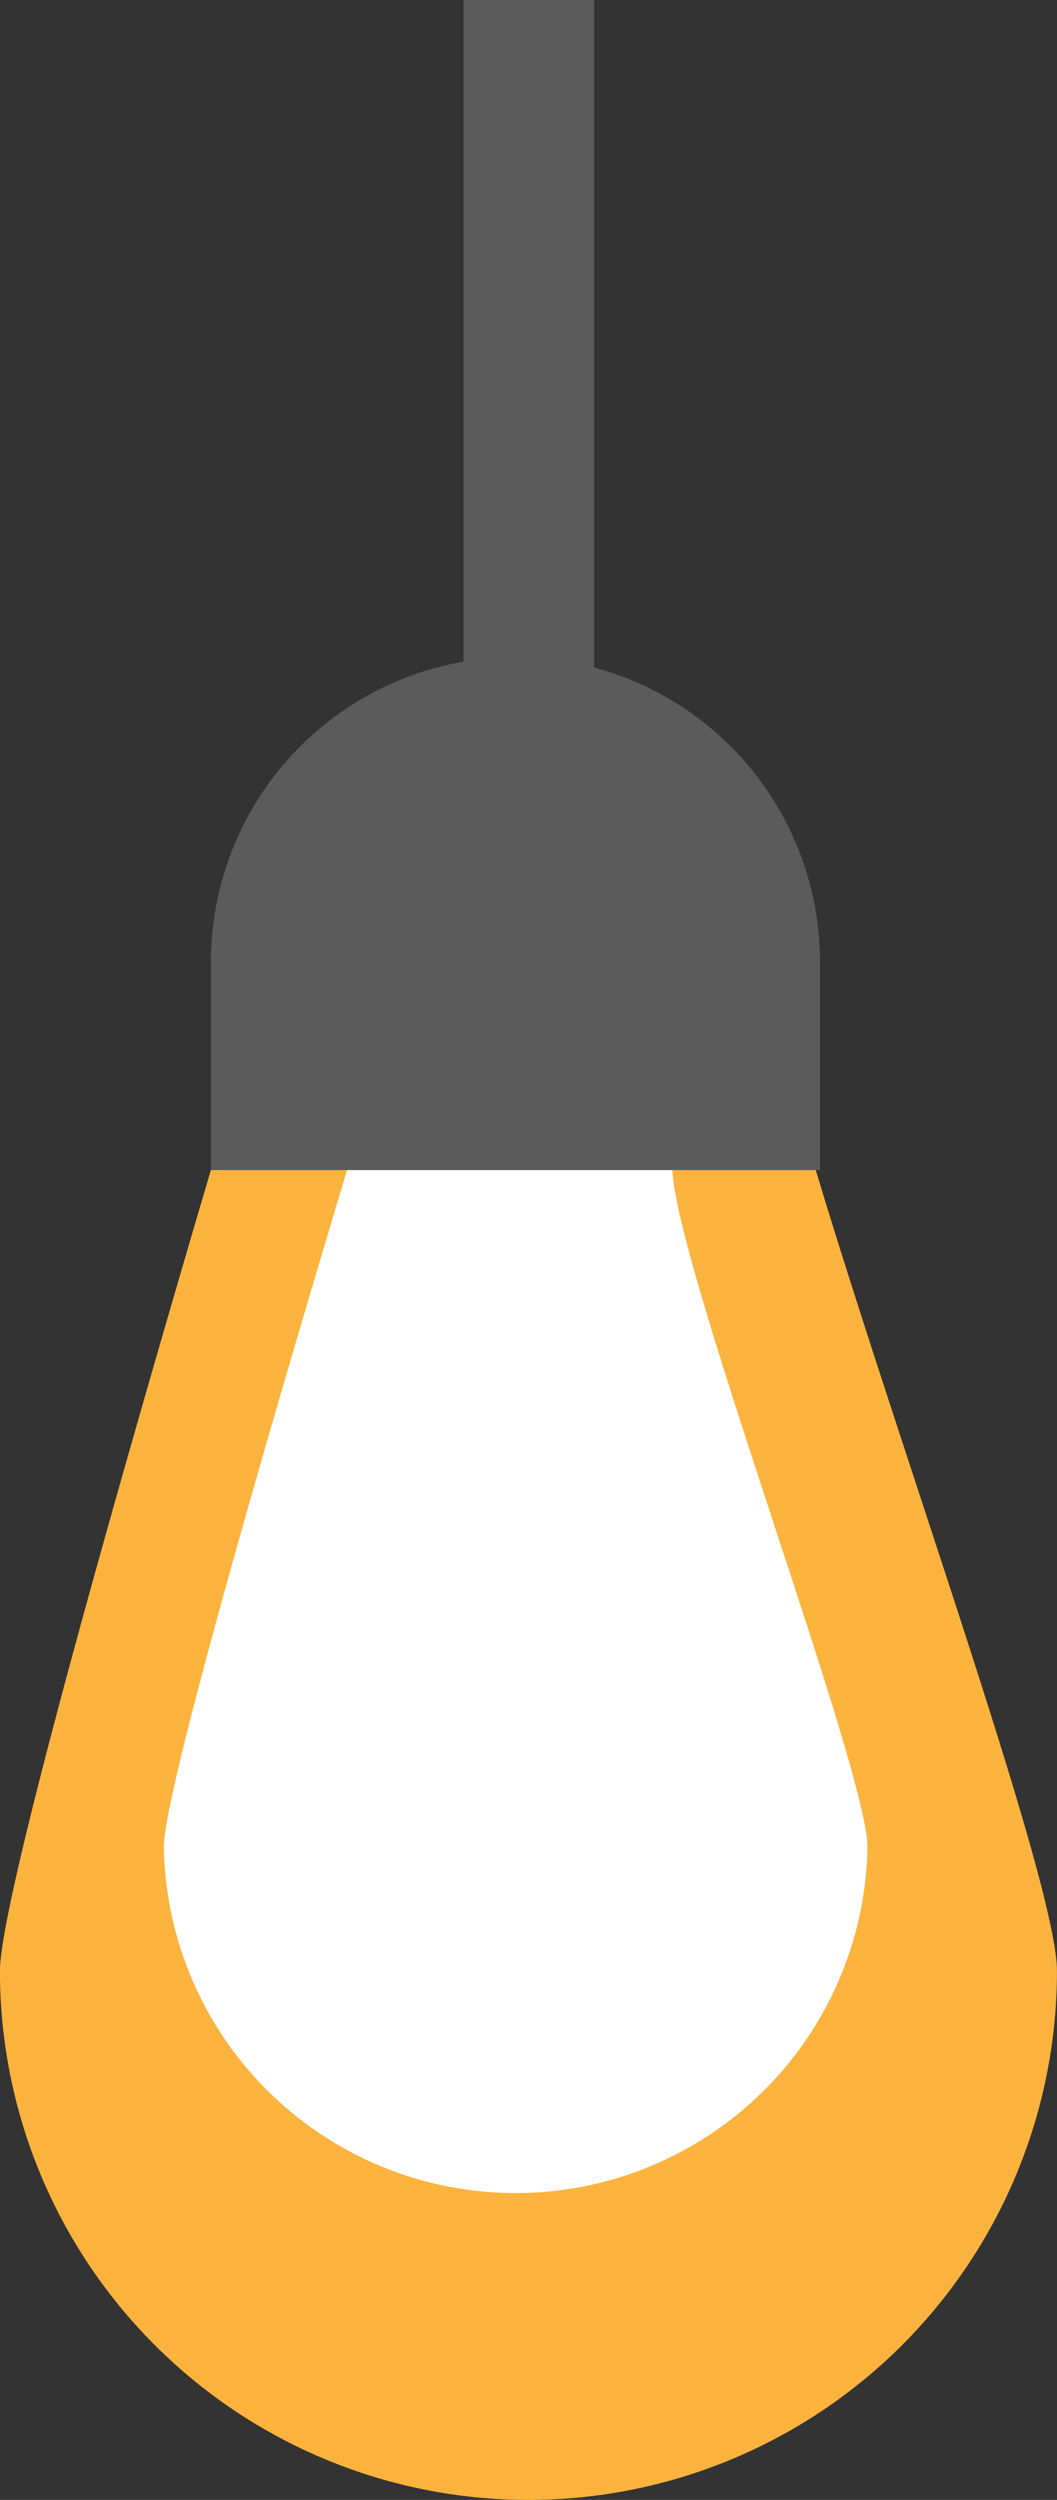
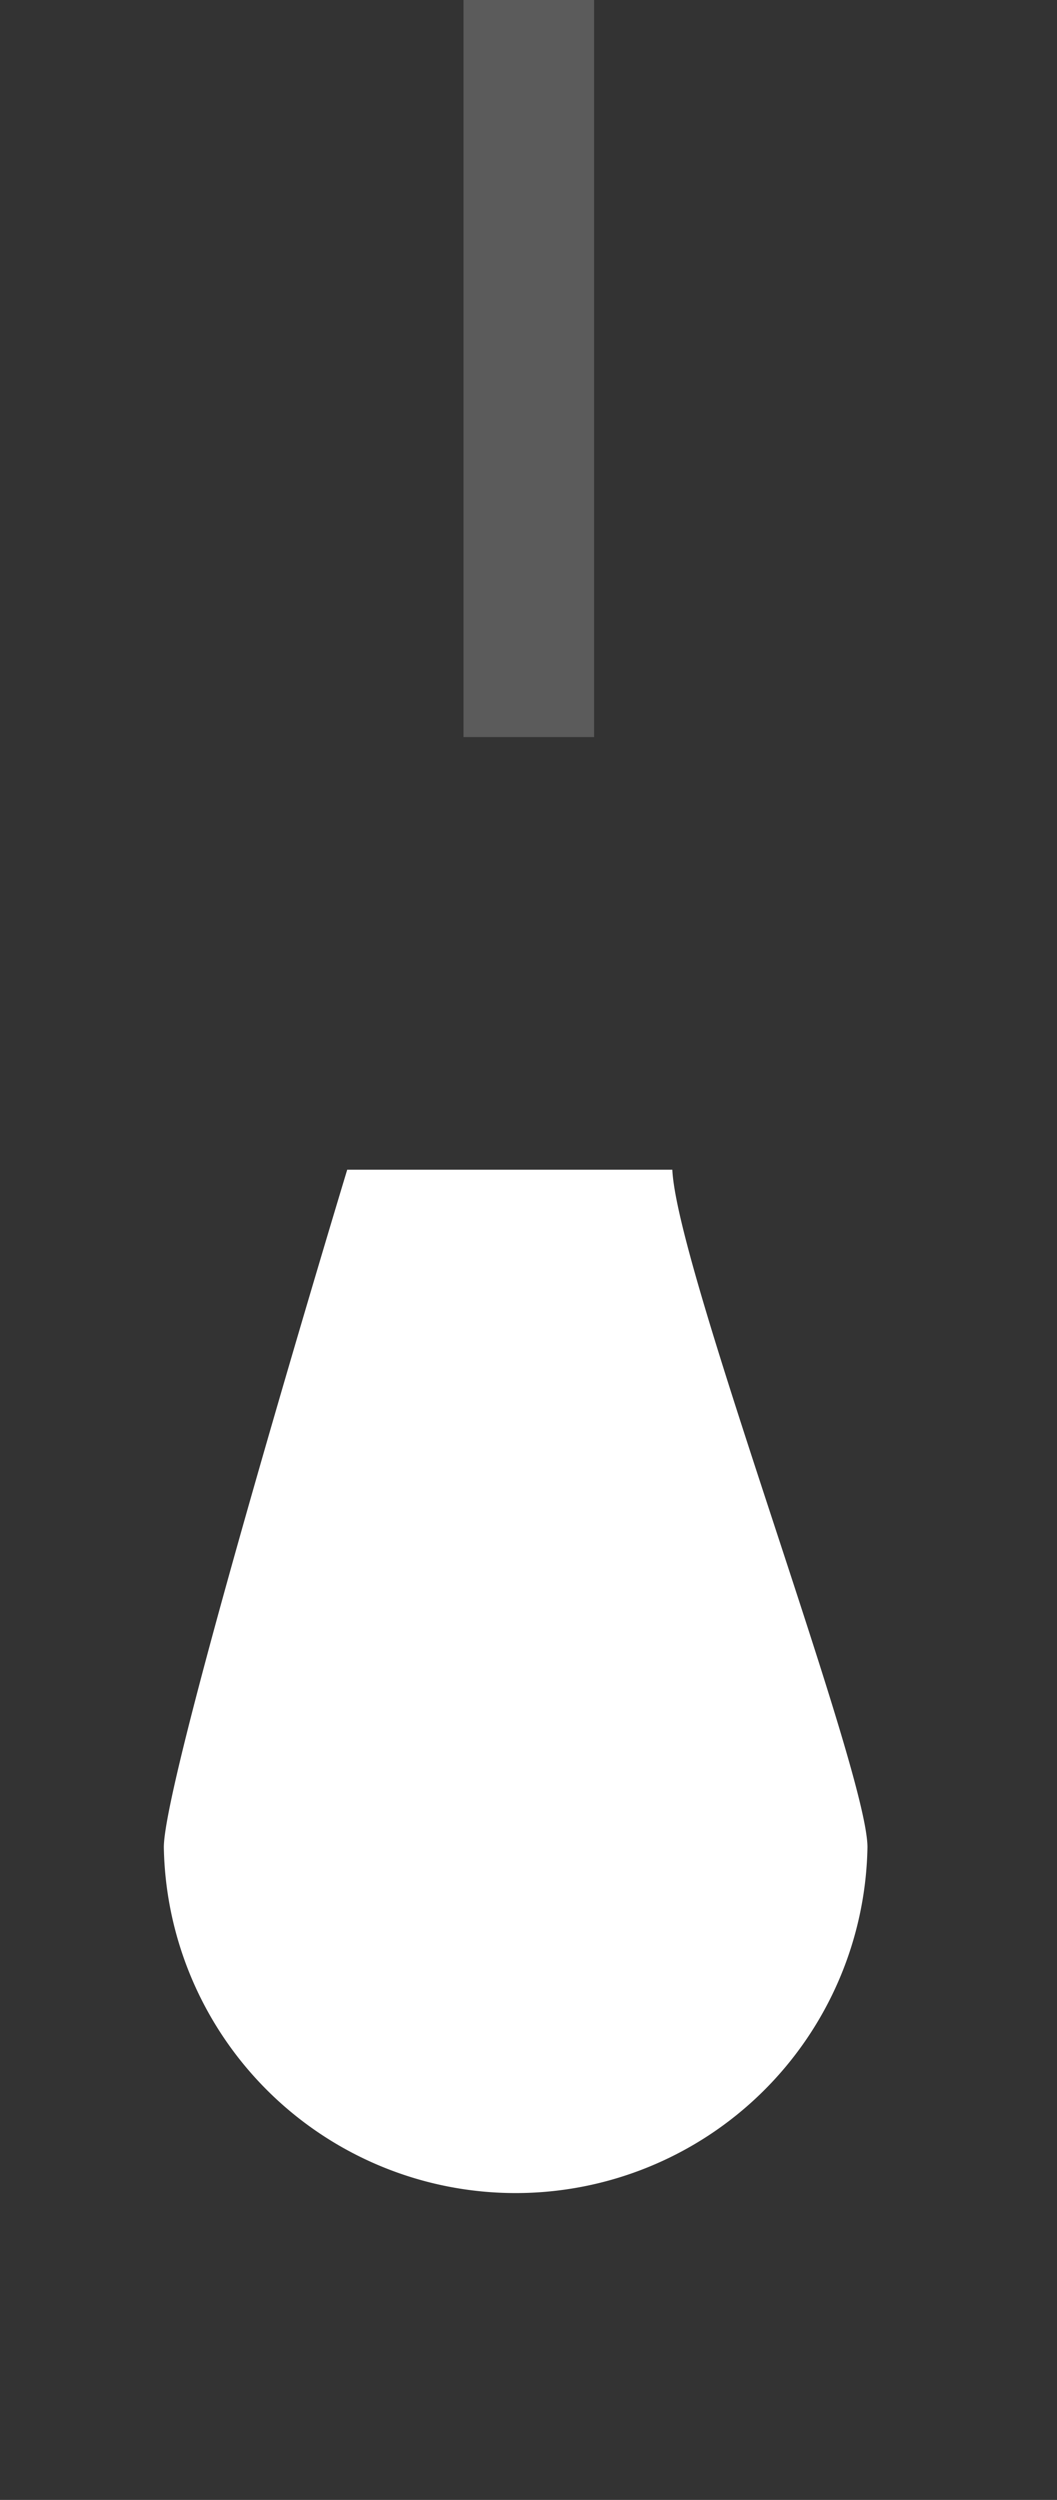
<svg xmlns="http://www.w3.org/2000/svg" id="sub-ttl-img" width="19.078" height="45.099" viewBox="0 0 19.078 45.099">
  <rect x="0" y="0" width="19.078" height="45.099" fill="#333333" stroke="none" />
  <g id="グループ_525" data-name="グループ 525" transform="translate(0 11.855)">
-     <path id="パス_684" data-name="パス 684" d="M135.351,161.621h-8.818s-4.973,16.4-4.973,18.357a9.539,9.539,0,1,0,19.078,0C140.647,177.875,135.473,164.343,135.351,161.621Z" transform="translate(-121.561 -156.273)" fill="#fcb33d" />
    <path id="パス_685" data-name="パス 685" d="M131.518,162.648H125.65s-3.31,10.917-3.31,12.223a6.351,6.351,0,0,0,12.7,0C135.041,173.47,131.6,164.462,131.518,162.648Z" transform="translate(-119.383 -153.401)" fill="#fff" />
-     <path id="パス_686" data-name="パス 686" d="M128.061,160.212h0a5.5,5.5,0,0,0-5.5,5.5v3.754h10.993v-3.754A5.5,5.5,0,0,0,128.061,160.212Z" transform="translate(-118.754 -160.212)" fill="#5b5b5b" />
  </g>
  <rect id="長方形_461" data-name="長方形 461" width="2.357" height="13.297" transform="translate(8.366)" fill="#5b5b5b" />
</svg>